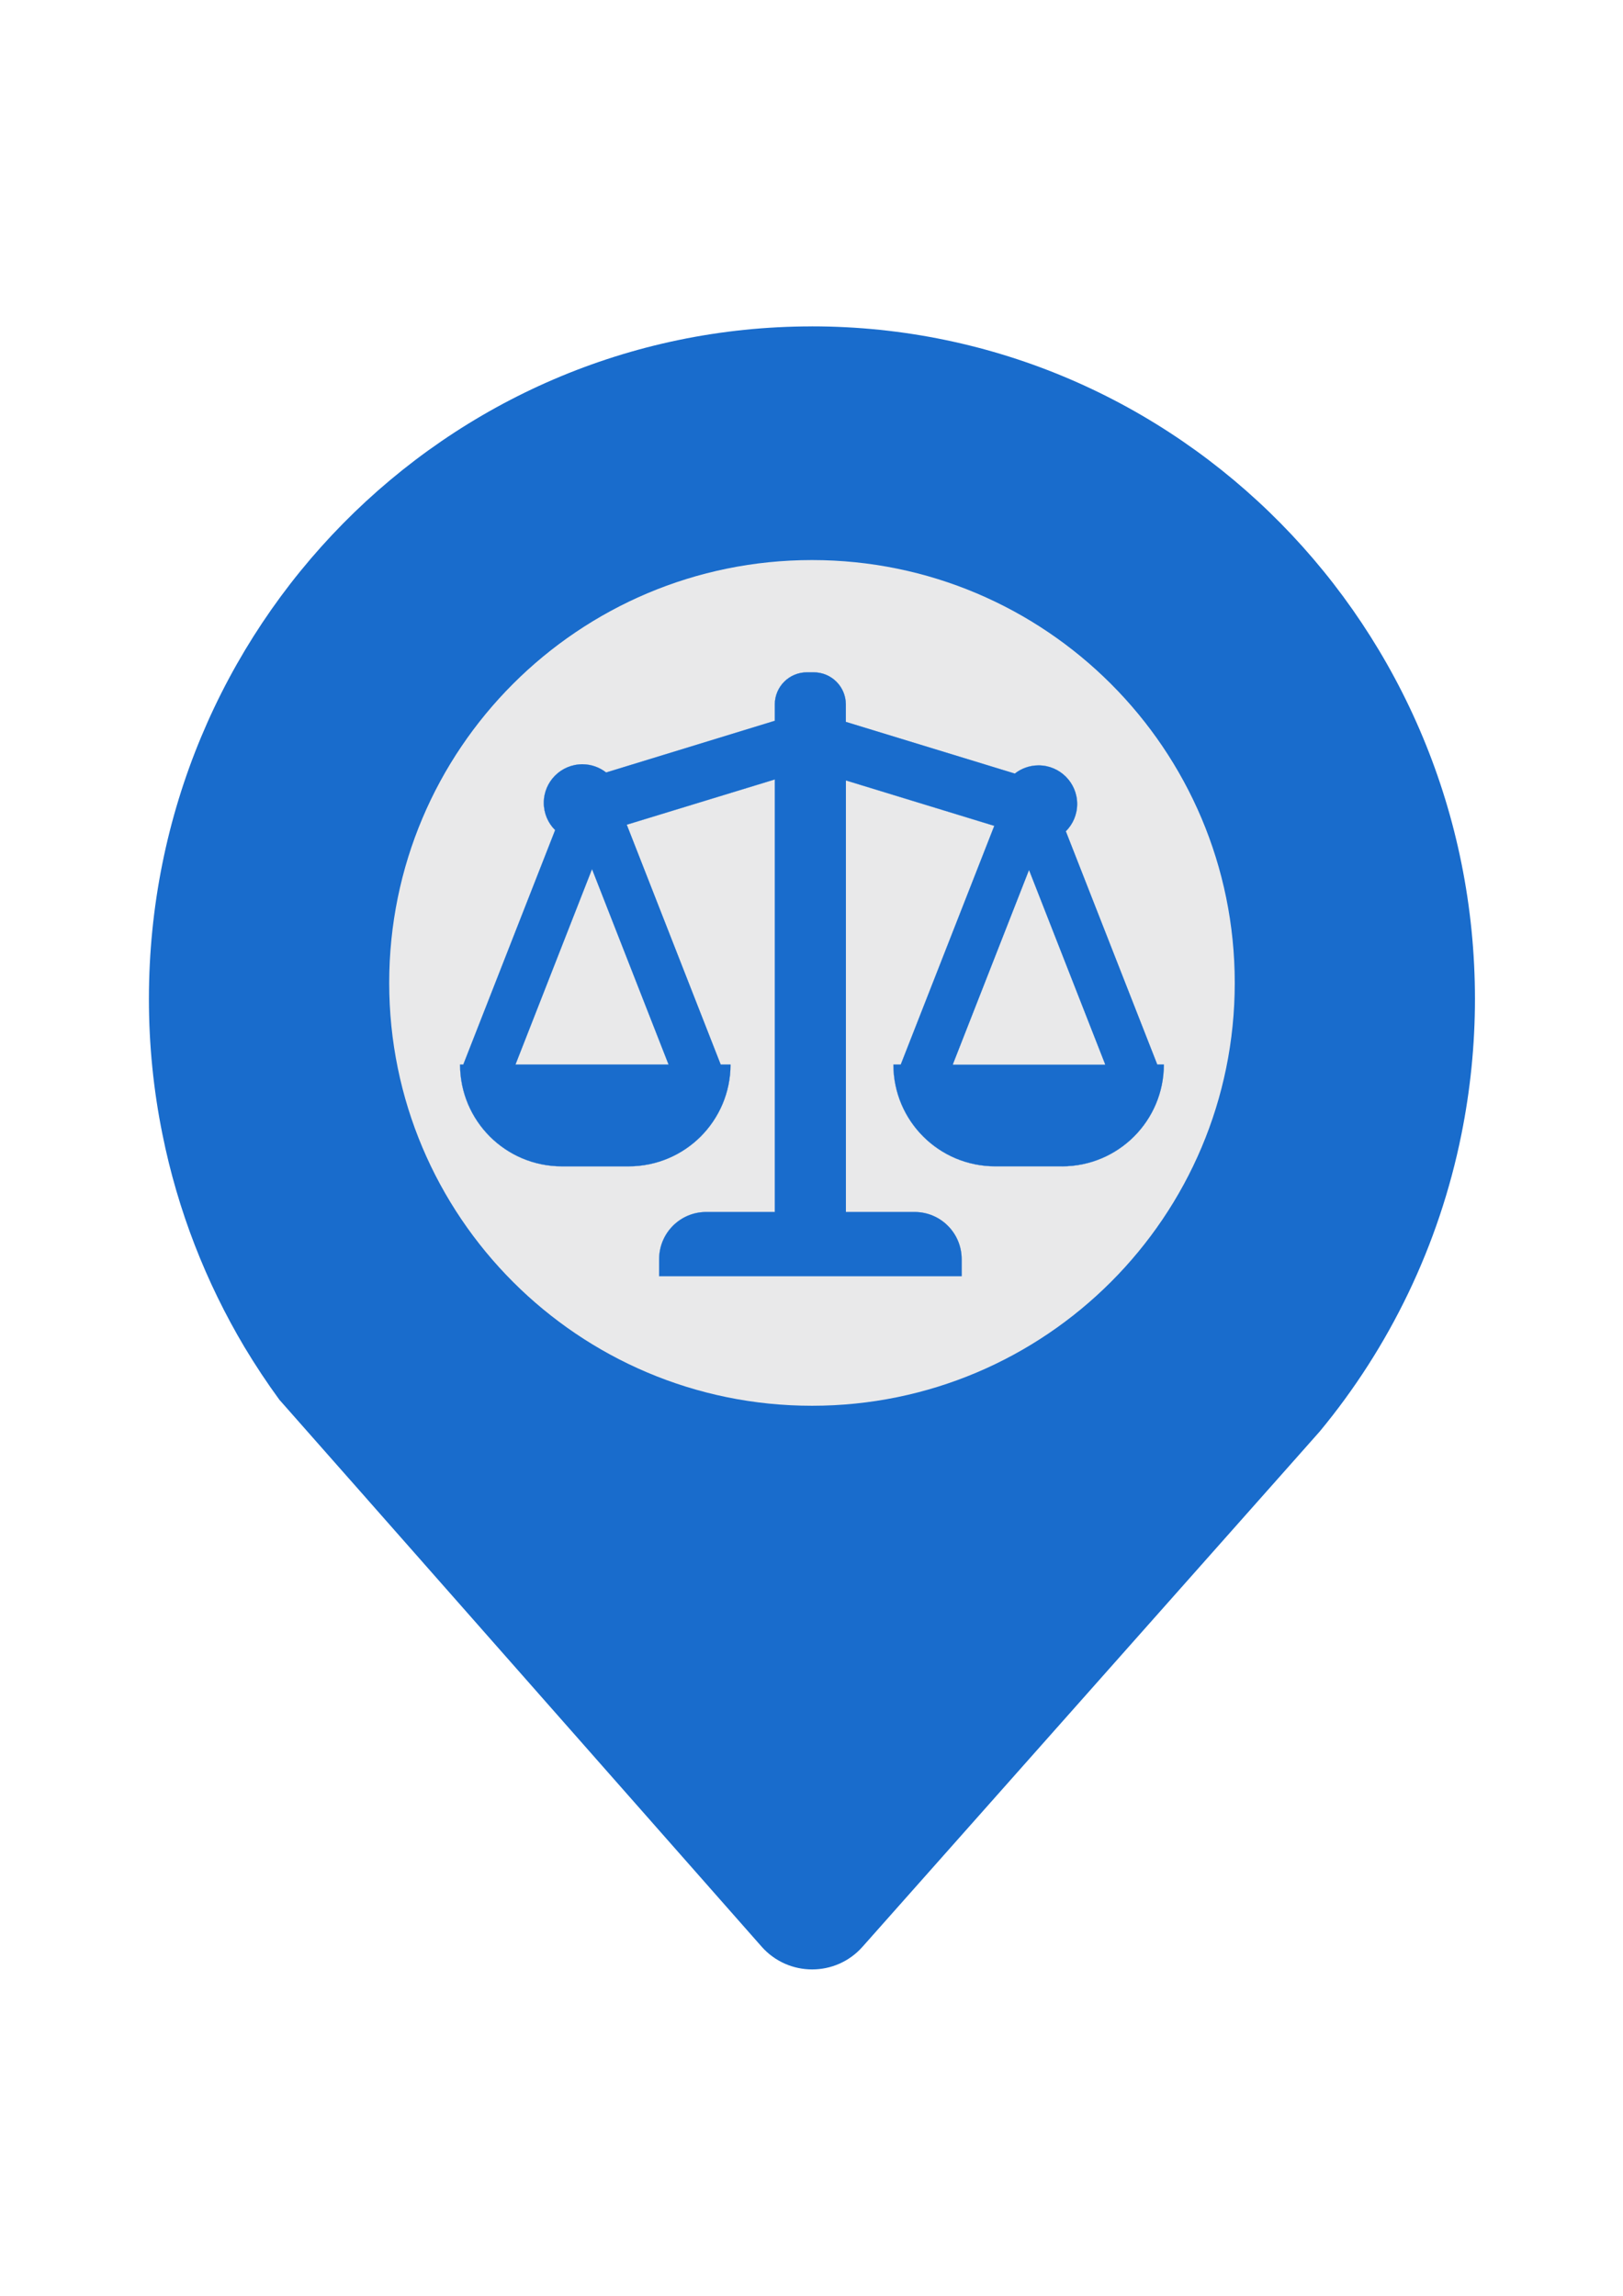
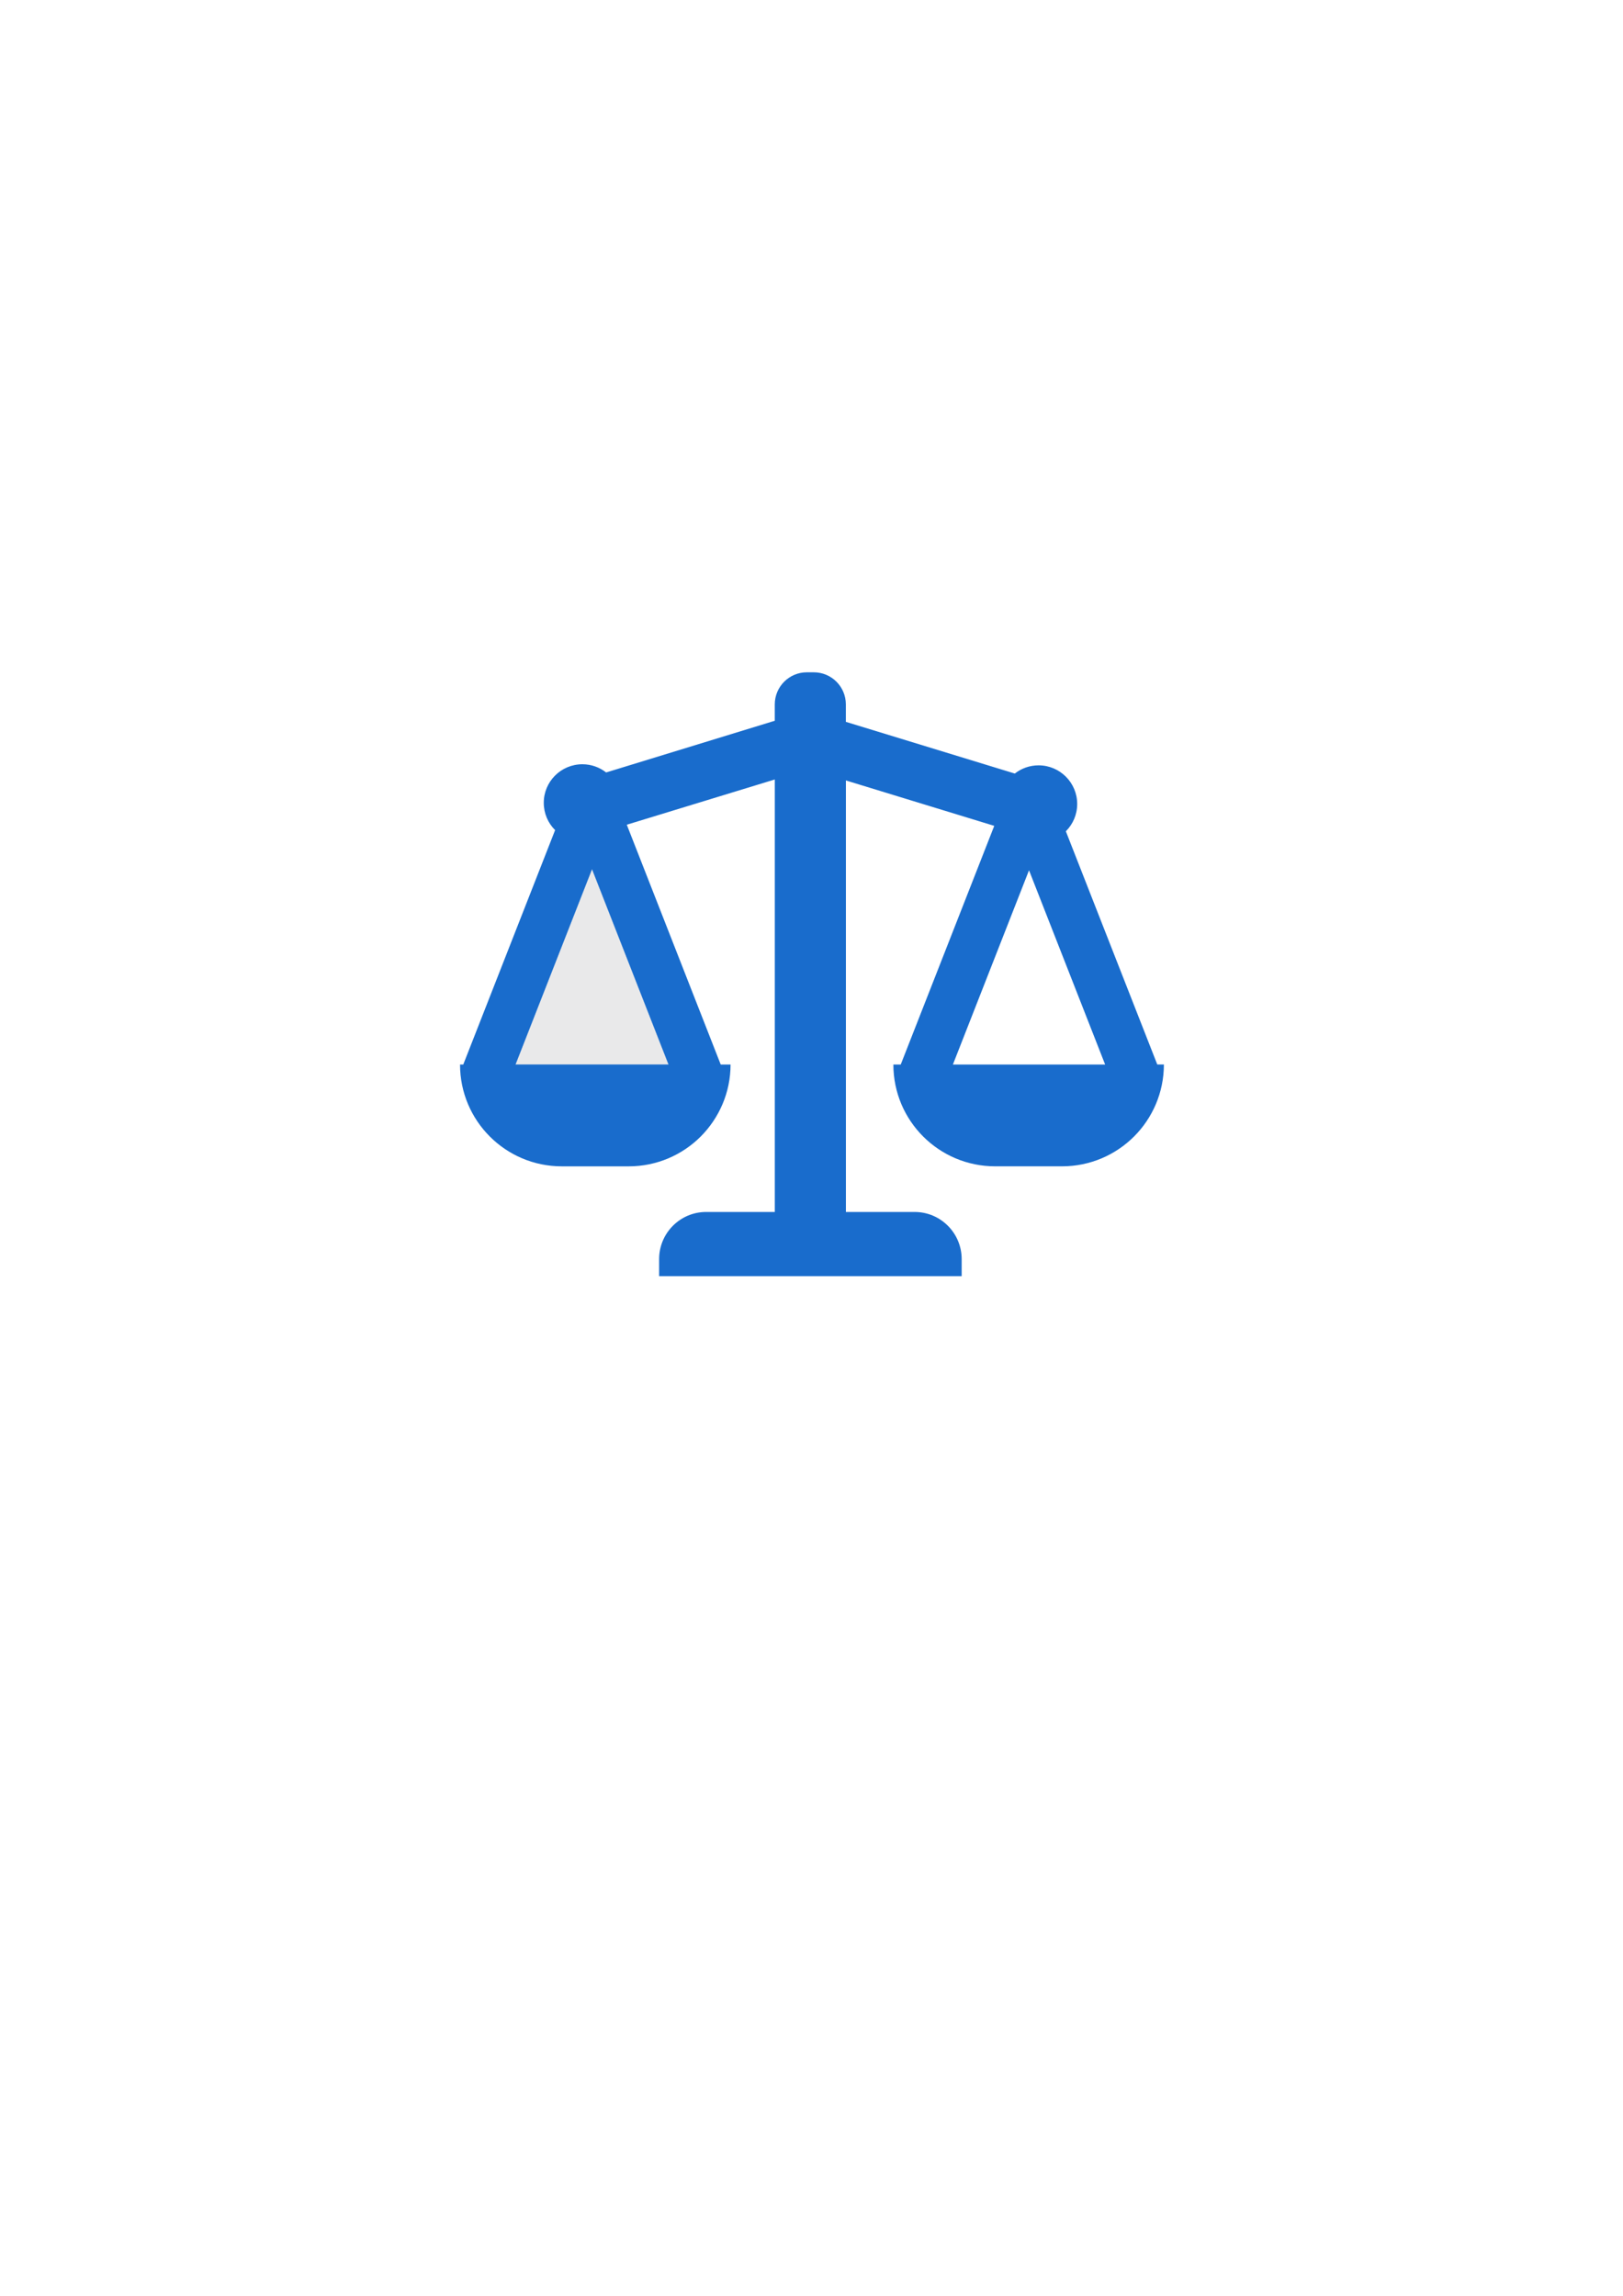
<svg xmlns="http://www.w3.org/2000/svg" id="Livello_1" version="1.1" viewBox="0 0 595.28 841.89">
  <defs>
    <style>
      .st0 {
        fill: #196ccc;
      }

      .st1 {
        fill: #e9e9ea;
      }
    </style>
  </defs>
  <polygon class="st0" points="245.21 390.38 189.07 390.38 217.14 318.72 245.21 390.38" />
-   <polygon class="st0" points="405.33 390.38 349.5 390.38 377.42 319.15 405.33 390.38" />
-   <path class="st0" d="M297.83,119.69c-134.3,0-243.21,110.45-243.21,246.67,0,16.95,1.7,33.54,4.95,49.55,5.62,28.04,15.98,54.35,30.07,78.04,4.01,6.68,8.29,13.15,12.85,19.38l.03.03,29.31,33.2,147.51,167.29c9.84,11.12,27.16,11.15,37,.06l156.32-176.13,11.39-12.85c25.52-30.8,43.74-68.08,51.98-109.03,3.22-16.01,4.95-32.57,4.95-49.55,0-136.21-108.87-246.67-243.17-246.67ZM415.93,416.78c-6.74,6.74-16.1,10.94-26.4,10.94h-24.55c-20.63,0-37.33-16.71-37.33-37.33h2.7l34.3-87.52-54.41-16.65v158.24h25.21c9.54,0,17.25,7.75,17.25,17.29v6.26h-110.97v-6.26c0-9.54,7.72-17.29,17.25-17.29h25.18v-158.6l-54.29,16.59,34.45,87.94h3.61c0,10.3-4.19,19.62-10.94,26.4-6.74,6.74-16.1,10.94-26.4,10.94h-24.55c-20.63,0-37.33-16.71-37.33-37.33h1.18l33.69-85.97c-2.58-2.55-4.16-6.11-4.16-10.02,0-7.81,6.35-14.13,14.16-14.13,3.28,0,6.32,1.12,8.72,3.01l61.85-18.96v-6.01c0-6.47,5.26-11.76,11.76-11.76h2.55c6.5,0,11.76,5.29,11.76,11.76v6.41l61.97,18.96c2.4-1.88,5.44-3.01,8.72-3.01,7.81,0,14.16,6.35,14.16,14.16,0,3.92-1.58,7.44-4.16,10.02l33.54,85.54h2.4c0,10.3-4.16,19.62-10.94,26.4Z" />
  <g>
    <polygon class="st1" points="245.21 390.38 189.07 390.38 217.14 318.72 245.21 390.38" />
-     <path class="st1" d="M297.83,205.38c-85.67,0-155.08,69.41-155.08,155.05s69.41,155.08,155.08,155.08,155.05-69.44,155.05-155.08-69.41-155.05-155.05-155.05ZM389.54,427.72h-24.55c-20.63,0-37.33-16.71-37.33-37.33h2.7l34.3-87.52-54.41-16.65v158.24h25.21c9.54,0,17.25,7.75,17.25,17.29v6.26h-110.97v-6.26c0-9.54,7.72-17.29,17.25-17.29h25.18v-158.6l-54.29,16.59,34.45,87.94h3.61c0,10.3-4.19,19.62-10.94,26.4-6.74,6.74-16.1,10.94-26.4,10.94h-24.55c-20.63,0-37.33-16.71-37.33-37.33h1.18l33.69-85.97c-2.58-2.55-4.16-6.11-4.16-10.02,0-7.81,6.35-14.13,14.16-14.13,3.28,0,6.32,1.12,8.72,3.01l61.85-18.96v-6.01c0-6.47,5.26-11.76,11.76-11.76h2.55c6.5,0,11.76,5.29,11.76,11.76v6.41l61.97,18.96c2.4-1.88,5.44-3.01,8.72-3.01,7.81,0,14.16,6.35,14.16,14.16,0,3.92-1.58,7.44-4.16,10.02l33.54,85.54h2.4c0,10.3-4.16,19.62-10.94,26.4s-16.1,10.94-26.4,10.94Z" />
    <path class="st0" d="M424.47,390.38l-33.54-85.54c2.58-2.58,4.16-6.11,4.16-10.02,0-7.81-6.35-14.16-14.16-14.16-3.28,0-6.32,1.12-8.72,3.01l-61.97-18.96v-6.41c0-6.47-5.26-11.76-11.76-11.76h-2.55c-6.5,0-11.76,5.29-11.76,11.76v6.01l-61.85,18.96c-2.4-1.88-5.44-3.01-8.72-3.01-7.81,0-14.16,6.32-14.16,14.13,0,3.92,1.58,7.47,4.16,10.02l-33.69,85.97h-1.18c0,20.63,16.71,37.33,37.33,37.33h24.55c10.3,0,19.65-4.19,26.4-10.94,6.74-6.77,10.94-16.1,10.94-26.4h-3.61l-34.45-87.94,54.29-16.59v158.6h-25.18c-9.54,0-17.25,7.75-17.25,17.29v6.26h110.97v-6.26c0-9.54-7.72-17.29-17.25-17.29h-25.21v-158.24l54.41,16.65-34.3,87.52h-2.7c0,20.63,16.71,37.33,37.33,37.33h24.55c10.3,0,19.65-4.19,26.4-10.94s10.94-16.1,10.94-26.4h-2.4ZM245.21,390.38h-56.14l28.07-71.66,28.07,71.66ZM349.5,390.38l27.92-71.24,27.92,71.24h-55.83Z" />
-     <polygon class="st1" points="405.33 390.38 349.5 390.38 377.42 319.15 405.33 390.38" />
  </g>
</svg>